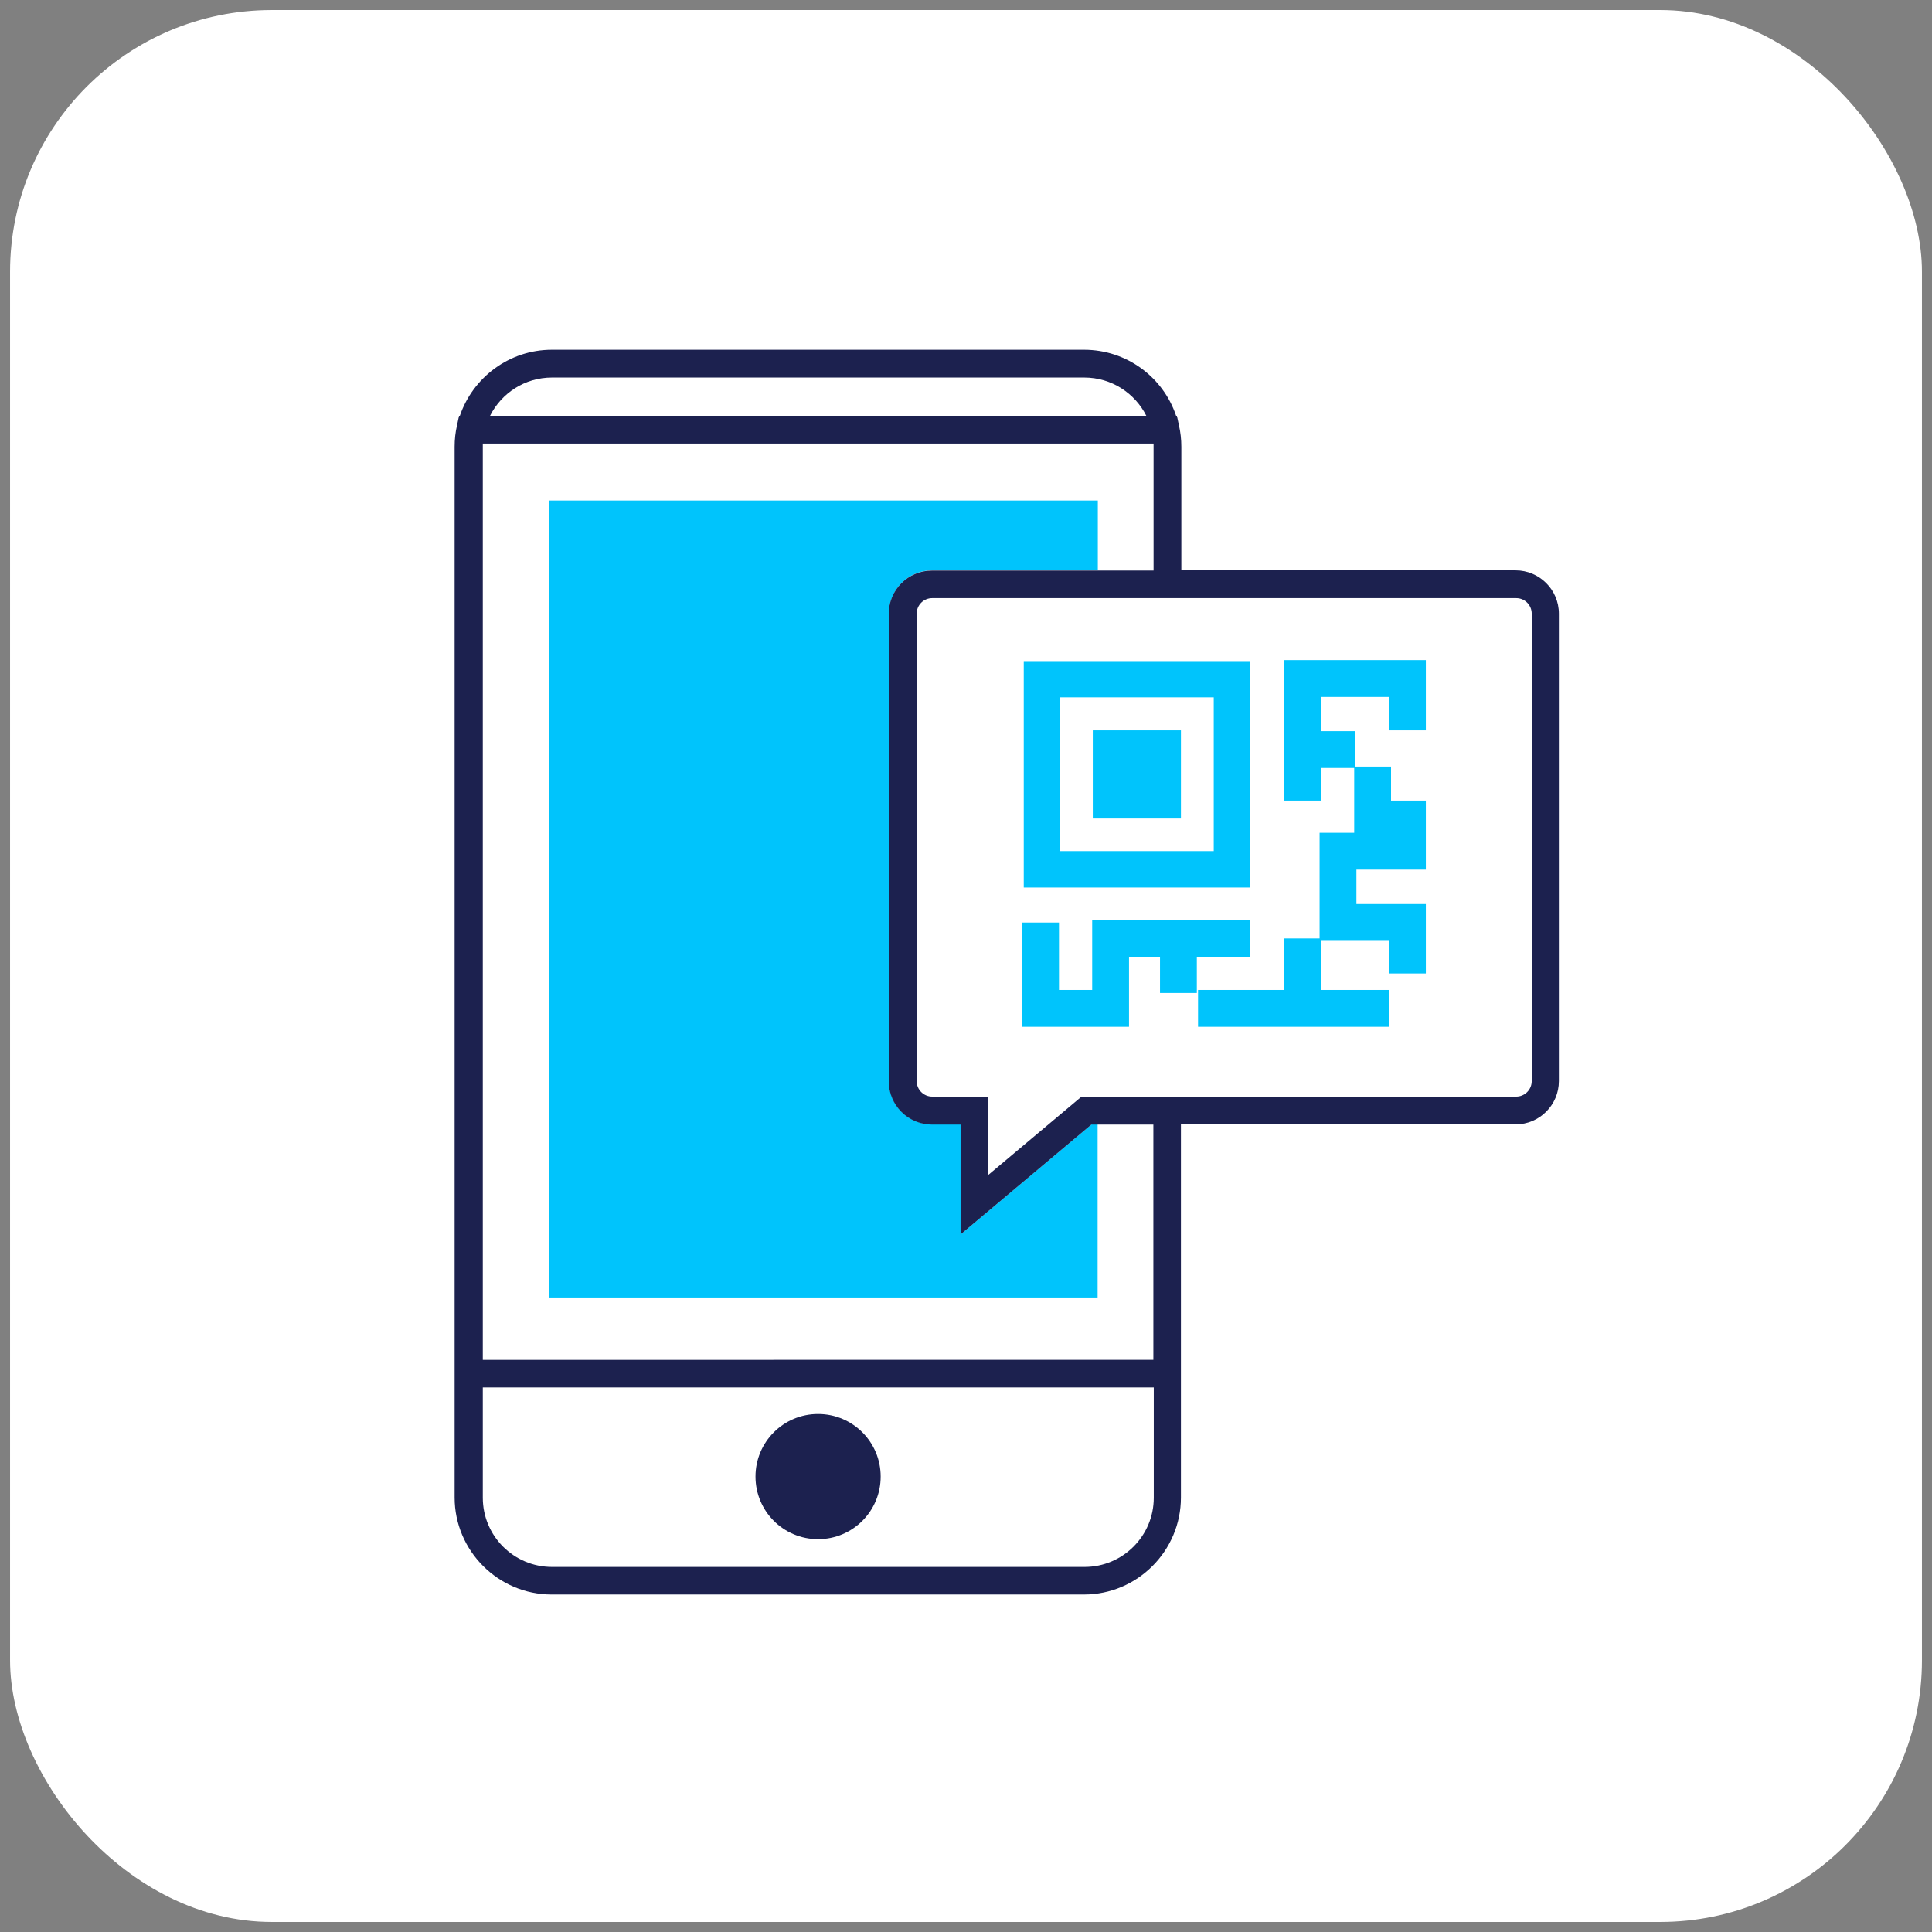
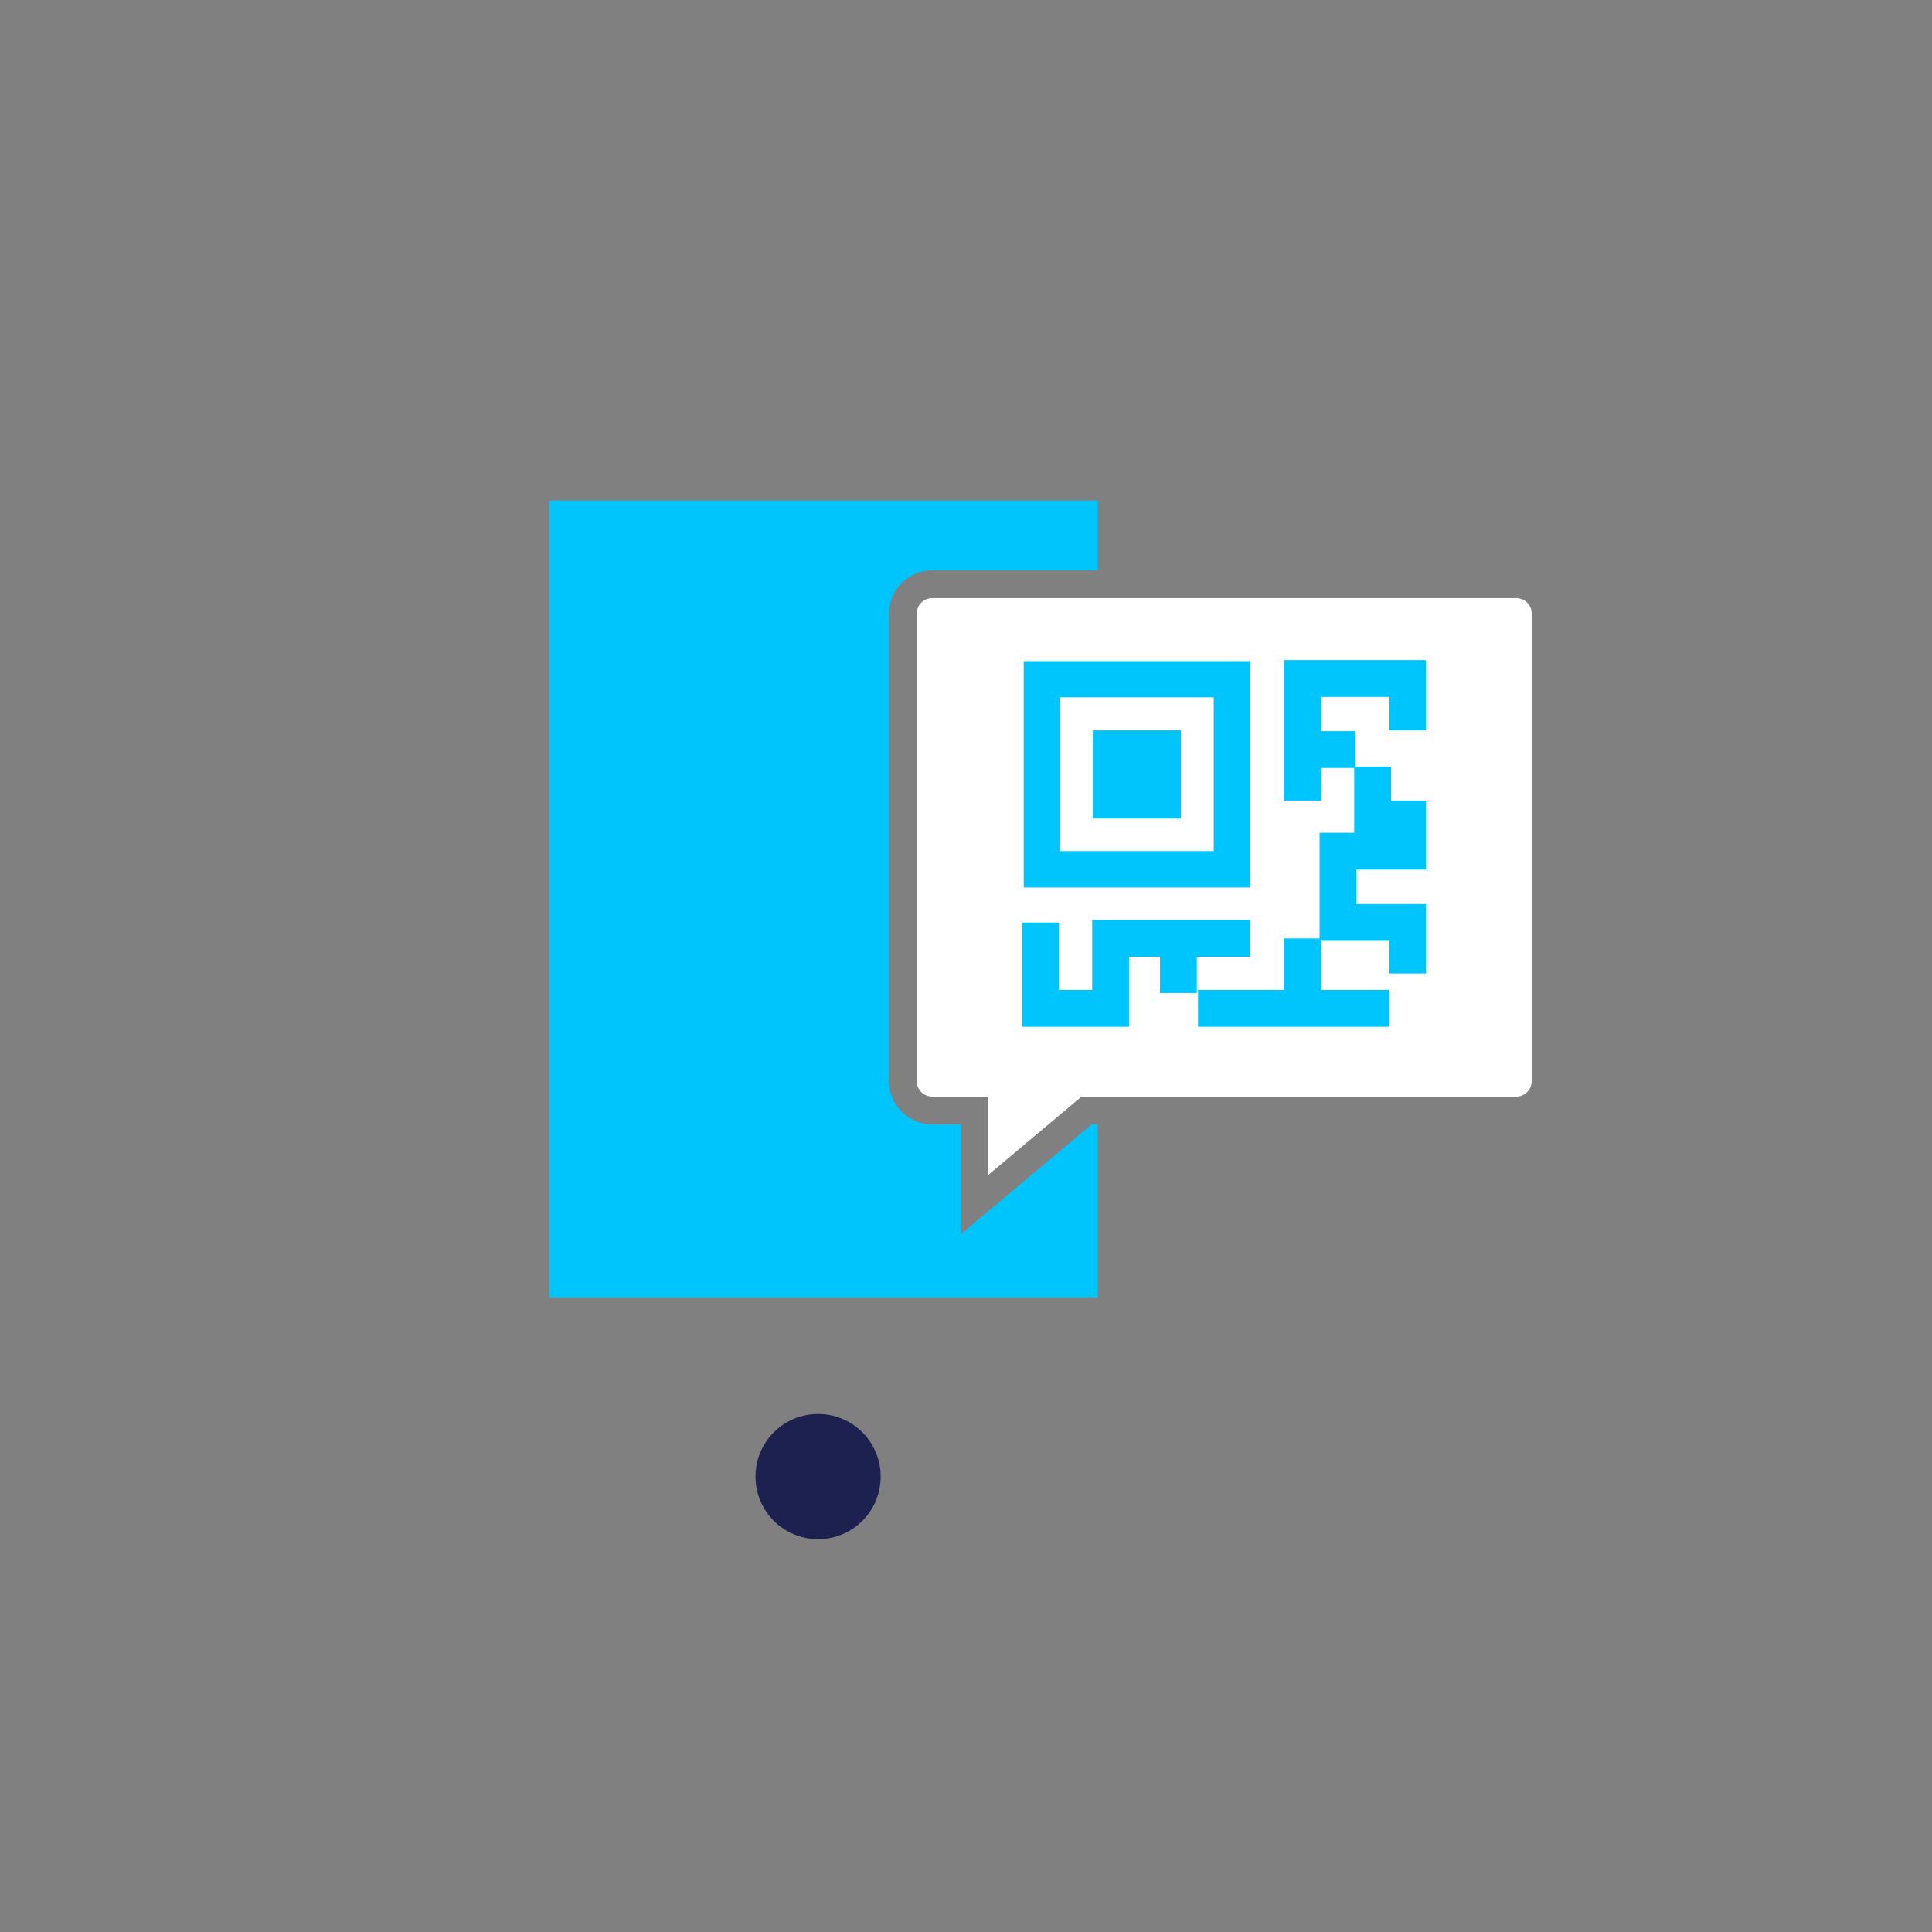
<svg xmlns="http://www.w3.org/2000/svg" viewBox="0 0 96 96">
  <rect x="0" y="0" width="96" height="96" fill="#808080" stroke="none" />
  <defs>
    <style>
      .cls-1 {
        fill: none;
      }

      .cls-2 {
        fill: #00c4fc;
      }

      .cls-3 {
        fill: #fff;
      }

      .cls-4 {
        fill: #1c214f;
      }
    </style>
  </defs>
  <g id="rdsq-1">
    <g>
      <rect class="cls-1" x="0" width="96" height="96" />
-       <rect class="cls-3" x=".5" y=".5" width="95" height="95" rx="13" ry="13" />
    </g>
  </g>
  <g id="blue-icons">
    <path class="cls-1" d="M57.32,67.56v-11.69h-2.78v8.6h-27.25V24.87h27.25v3.47h2.78v-6.14c0-.06,0-.11,0-.17H23.99c0,.05,0,.11,0,.17v45.35h33.34Z" />
    <path class="cls-2" d="M27.29,24.87v39.6h27.25v-8.6h-.3l-6.5,5.46v-5.46h-1.42c-1.18,0-2.15-.96-2.15-2.15v-23.23c0-1.19.96-2.15,2.15-2.15h8.23v-3.47h-27.25Z" />
-     <path class="cls-4" d="M75.33,28.34h-16.63v-6.14c0-.37-.04-.73-.12-1.07l-.1-.47h-.04c-.64-1.91-2.45-3.28-4.57-3.28h-26.45c-2.12,0-3.92,1.38-4.57,3.28h-.04l-.1.47c-.08.34-.12.7-.12,1.07v52.21c0,2.65,2.17,4.82,4.82,4.82h26.45c2.66,0,4.82-2.17,4.82-4.82v-18.54h16.63c1.19,0,2.15-.97,2.15-2.15v-23.23c0-1.19-.97-2.15-2.15-2.15ZM23.99,22.04h33.33c0,.05,0,.11,0,.17v6.14h-11.01c-1.19,0-2.15.96-2.15,2.15v23.23c0,1.19.97,2.15,2.15,2.15h1.42v5.46l6.5-5.46h3.08v11.69H23.99V22.2c0-.06,0-.11,0-.17ZM27.43,18.76h26.45c1.34,0,2.51.77,3.08,1.9H24.35c.57-1.13,1.73-1.9,3.08-1.9ZM53.88,77.86h-26.45c-1.9,0-3.44-1.54-3.44-3.44v-5.48h33.34v5.48c0,1.9-1.54,3.44-3.44,3.44Z" />
    <path class="cls-3" d="M76.11,53.72c0,.43-.35.77-.77.77h-21.6l-4.63,3.89v-3.89h-2.79c-.43,0-.77-.35-.77-.77v-23.23c0-.43.35-.77.77-.77h29.02c.43,0,.77.35.77.77v23.23Z" />
    <path class="cls-1" d="M23.99,68.93v5.48c0,1.9,1.55,3.44,3.44,3.44h26.45c1.9,0,3.44-1.55,3.44-3.44v-5.48H23.99ZM40.65,76.48c-1.72,0-3.11-1.39-3.11-3.11s1.39-3.11,3.11-3.11,3.11,1.39,3.11,3.11-1.39,3.11-3.11,3.11Z" />
    <path class="cls-4" d="M40.65,70.26c-1.72,0-3.11,1.39-3.11,3.11s1.39,3.11,3.11,3.11,3.11-1.39,3.11-3.11-1.39-3.11-3.11-3.11Z" />
    <g>
      <polygon class="cls-2" points="56.1 51.02 50.79 51.02 50.79 45.84 52.62 45.84 52.62 49.19 54.27 49.19 54.27 45.71 62.11 45.71 62.11 47.54 56.1 47.54 56.1 51.02" />
      <rect class="cls-2" x="57.64" y="46.63" width="1.83" height="2.71" />
      <rect class="cls-2" x="59.53" y="49.19" width="9.48" height="1.83" />
      <rect class="cls-2" x="63.8" y="46.63" width="1.83" height="3.48" />
      <polygon class="cls-2" points="65.64 39.78 63.8 39.78 63.8 32.8 70.85 32.8 70.85 36.29 69.02 36.29 69.02 34.63 65.64 34.63 65.64 39.78" />
      <rect class="cls-2" x="64.72" y="36.33" width="2.61" height="1.83" />
      <polygon class="cls-2" points="70.85 48.37 69.02 48.37 69.02 46.75 65.57 46.75 65.57 41.38 69.02 41.38 69.02 39.78 70.85 39.78 70.85 43.21 67.4 43.21 67.4 44.92 70.85 44.92 70.85 48.37" />
      <rect class="cls-2" x="67.29" y="38.09" width="1.83" height="4.2" />
      <path class="cls-2" d="M54.3,36.29h4.38v4.38h-4.38v-4.38Z" />
      <path class="cls-2" d="M50.87,32.85v11.25h11.25v-11.25h-11.25ZM60.31,42.29h-7.64v-7.64h7.64v7.64Z" />
    </g>
  </g>
</svg>